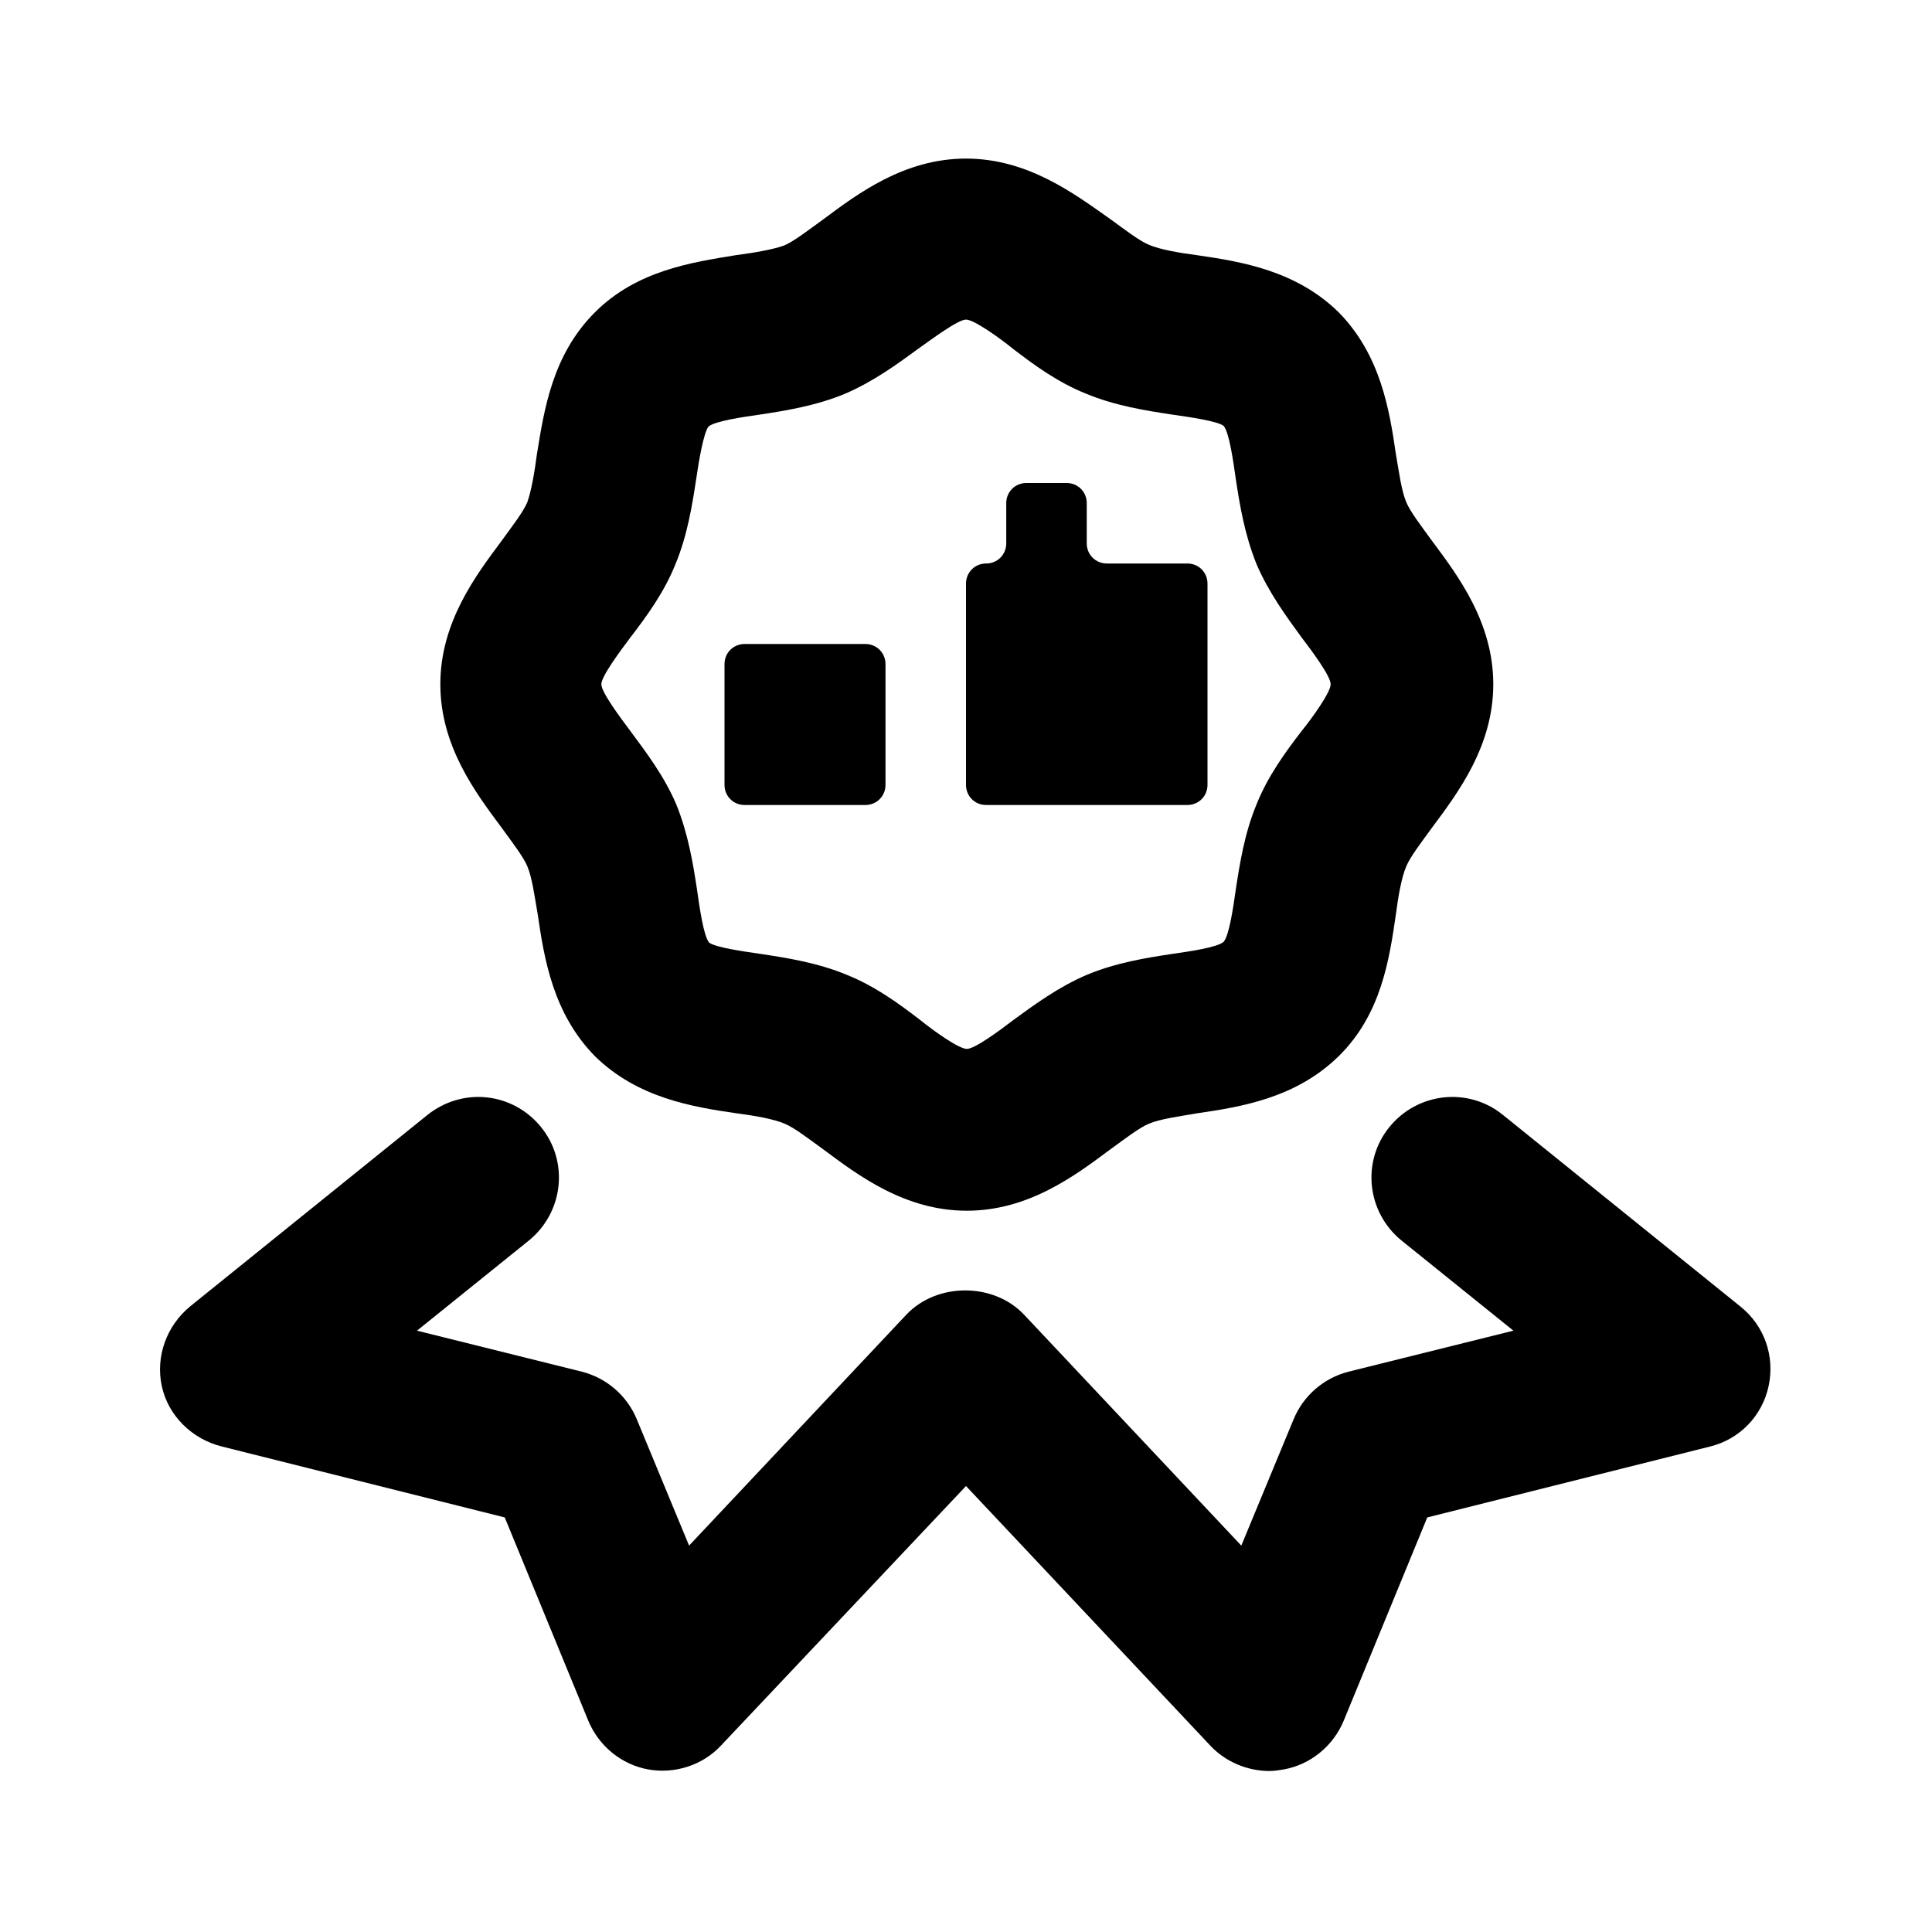
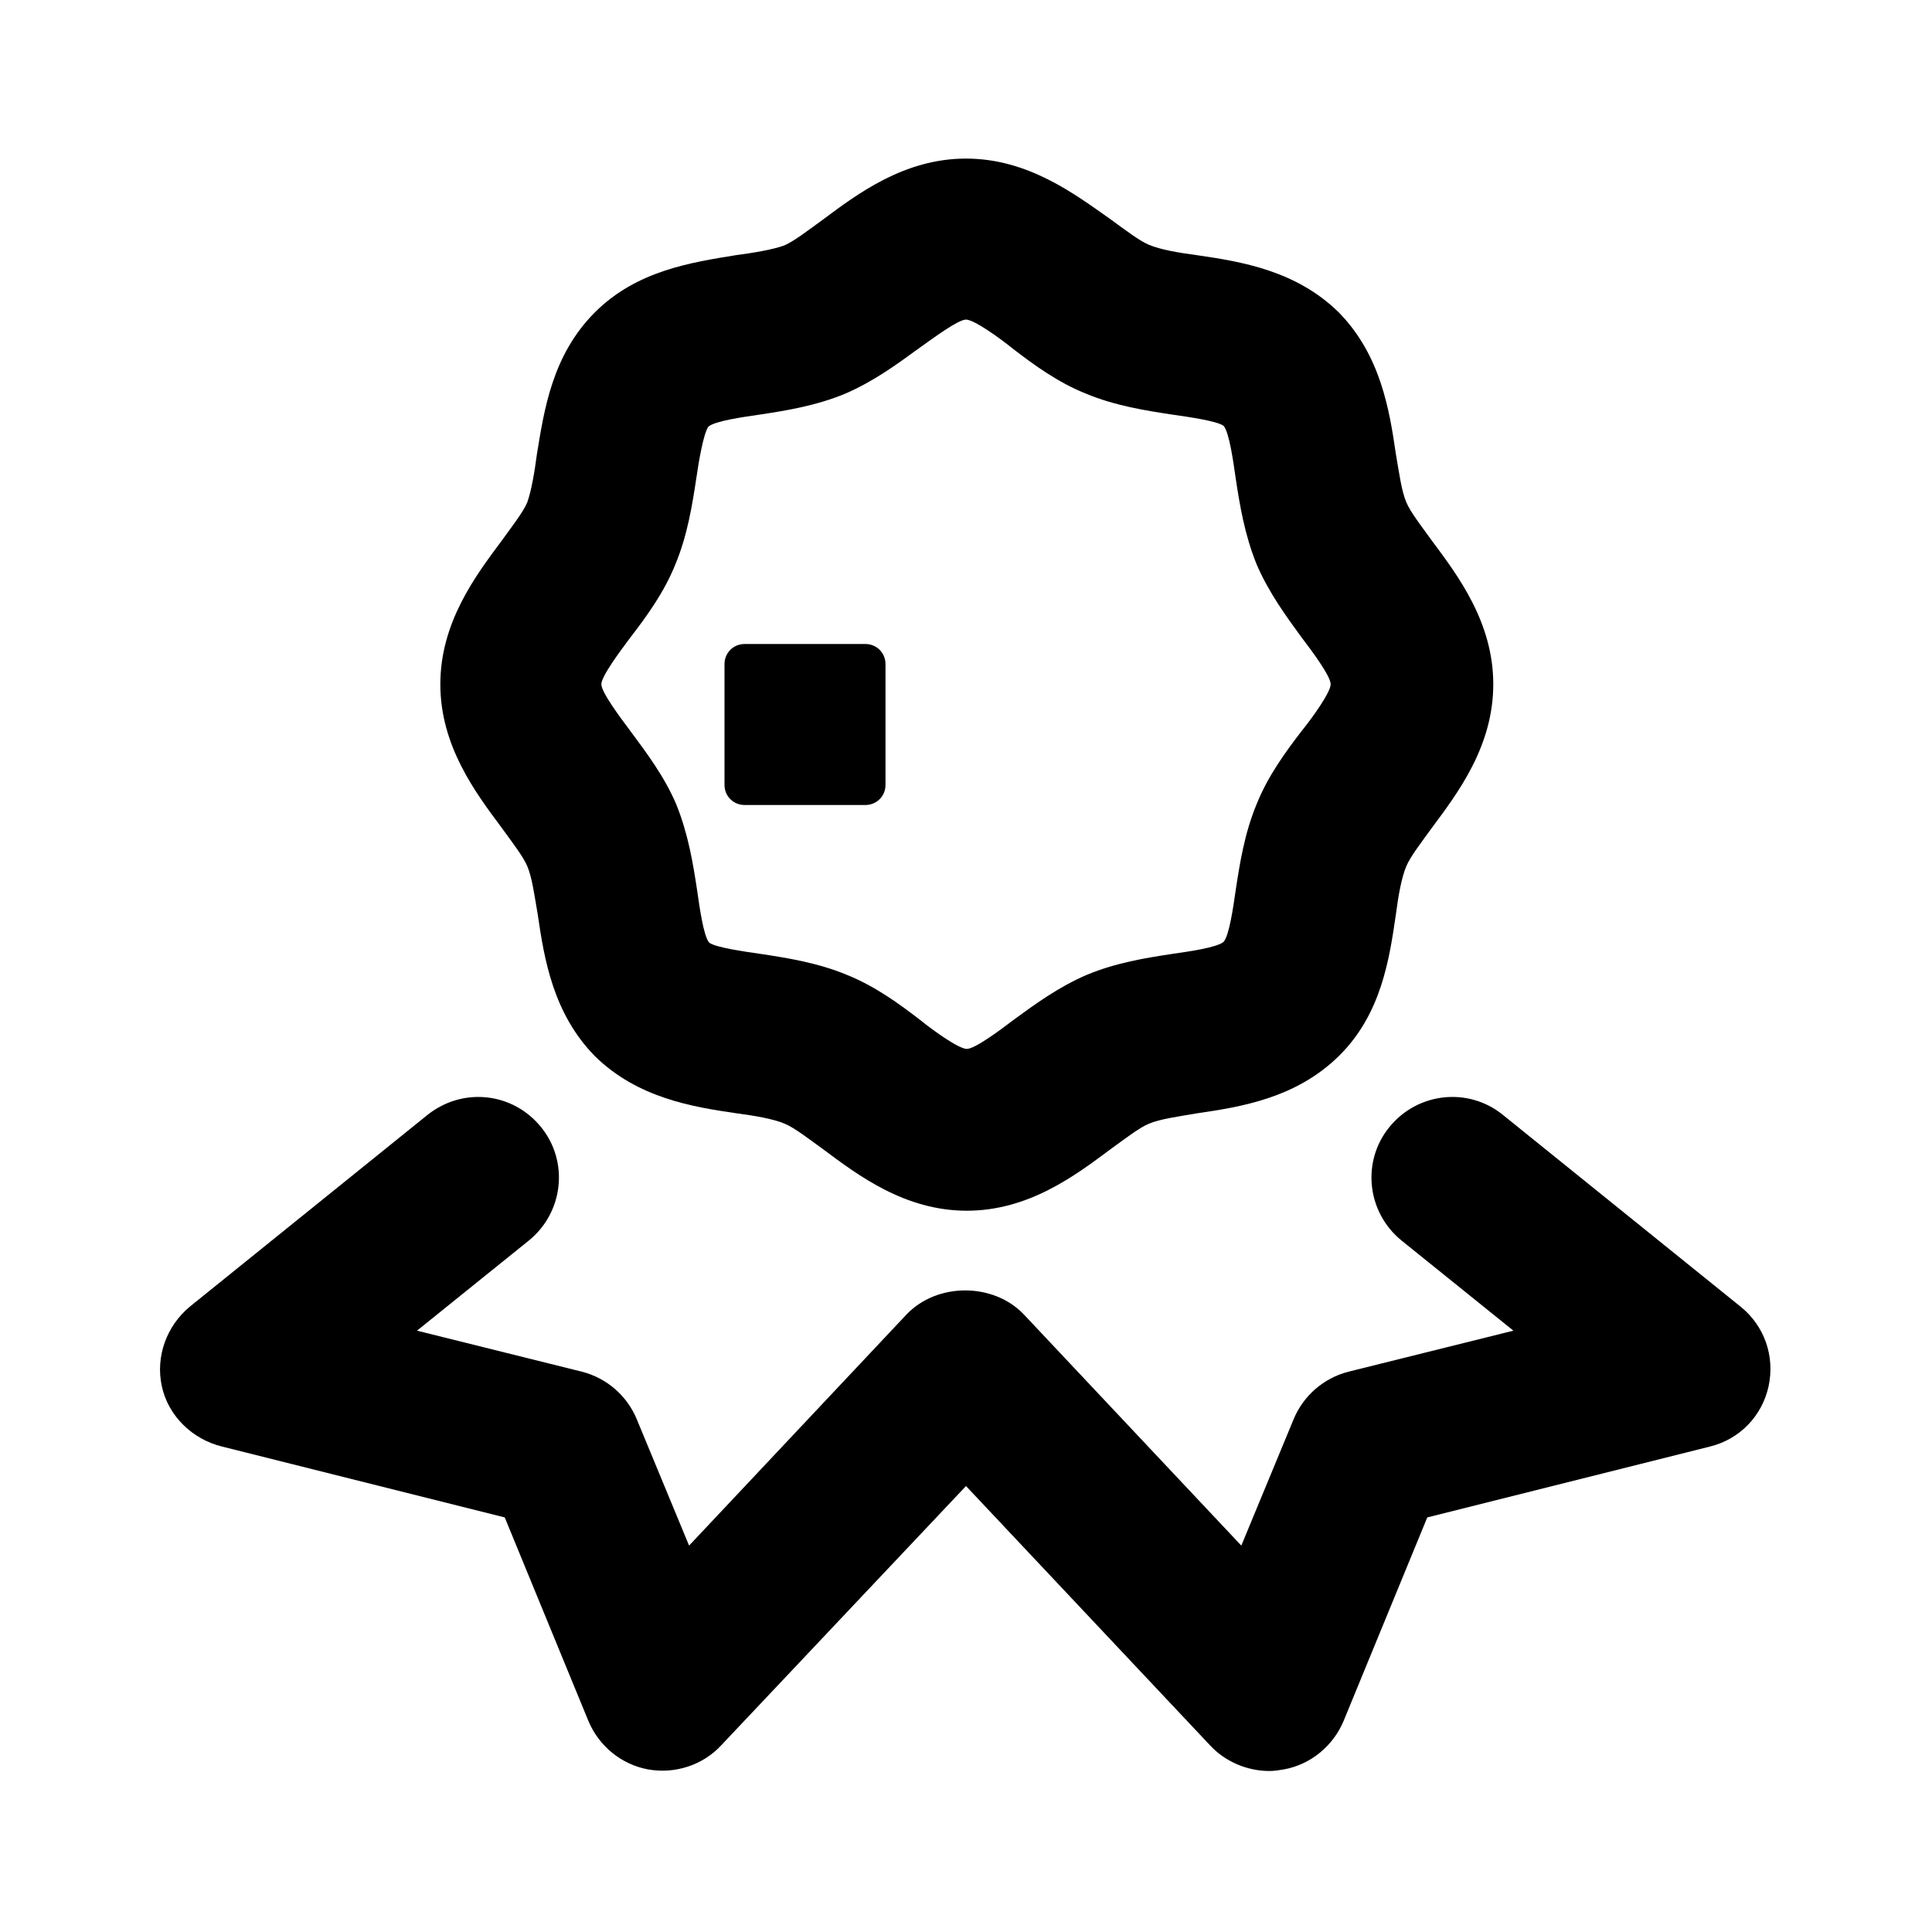
<svg xmlns="http://www.w3.org/2000/svg" fill="#000000" width="800px" height="800px" viewBox="0 0 24 24" id="Layer_1" version="1.1" xml:space="preserve">
  <path d="M2.76,17.97l3.51,0.88l1.04,2.53c0.13,0.31,0.41,0.54,0.74,0.6c0.33,0.06,0.68-0.05,0.91-0.3L12,18.46l3.04,3.23  c0.19,0.2,0.46,0.31,0.73,0.31c0.06,0,0.12-0.01,0.18-0.02c0.33-0.06,0.61-0.29,0.74-0.6l1.04-2.53l3.51-0.88  c0.37-0.09,0.65-0.38,0.73-0.75s-0.05-0.75-0.35-0.99l-2.95-2.38c-0.43-0.35-1.06-0.28-1.41,0.15c-0.35,0.43-0.28,1.06,0.15,1.41  l1.39,1.12l-2.05,0.51c-0.31,0.08-0.56,0.3-0.68,0.59l-0.65,1.57l-2.7-2.87c-0.38-0.4-1.08-0.4-1.46,0l-2.7,2.87l-0.65-1.57  c-0.12-0.29-0.37-0.51-0.68-0.59l-2.05-0.51l1.39-1.12c0.43-0.35,0.5-0.98,0.15-1.41c-0.35-0.43-0.97-0.5-1.41-0.15l-2.95,2.38  c-0.29,0.24-0.43,0.62-0.35,0.99S2.39,17.88,2.76,17.97z" />
  <path d="M6.55,10.76c0.06,0.14,0.09,0.37,0.13,0.6c0.08,0.55,0.19,1.23,0.71,1.76c0.53,0.52,1.21,0.63,1.76,0.71  c0.23,0.03,0.46,0.07,0.6,0.13c0.12,0.05,0.3,0.19,0.48,0.32c0.43,0.32,1.01,0.76,1.78,0.76s1.35-0.44,1.78-0.76  c0.18-0.13,0.36-0.27,0.48-0.32c0.14-0.06,0.37-0.09,0.6-0.13c0.55-0.08,1.23-0.19,1.76-0.71c0.53-0.52,0.63-1.21,0.71-1.76  c0.03-0.23,0.07-0.46,0.13-0.6c0.05-0.12,0.19-0.3,0.32-0.48c0.32-0.43,0.76-1.01,0.76-1.78s-0.44-1.35-0.76-1.78  c-0.13-0.18-0.27-0.36-0.32-0.48c-0.06-0.14-0.09-0.37-0.13-0.6c-0.08-0.55-0.19-1.23-0.71-1.76c-0.53-0.52-1.21-0.63-1.76-0.71  c-0.23-0.03-0.46-0.07-0.6-0.13c-0.12-0.05-0.3-0.19-0.48-0.32C13.35,2.41,12.77,1.97,12,1.97s-1.35,0.44-1.78,0.76  C10.04,2.86,9.86,3,9.74,3.05C9.6,3.1,9.37,3.14,9.14,3.17C8.59,3.26,7.91,3.36,7.39,3.88C6.86,4.41,6.76,5.09,6.67,5.64  C6.64,5.87,6.6,6.1,6.55,6.24C6.5,6.36,6.36,6.54,6.23,6.72C5.91,7.15,5.47,7.73,5.47,8.5s0.44,1.35,0.76,1.78  C6.36,10.46,6.5,10.64,6.55,10.76z M7.83,7.92c0.2-0.26,0.42-0.56,0.56-0.91C8.54,6.65,8.6,6.27,8.65,5.94  C8.68,5.73,8.74,5.38,8.8,5.3c0.08-0.07,0.43-0.12,0.64-0.15c0.33-0.05,0.7-0.11,1.06-0.26c0.35-0.15,0.65-0.37,0.91-0.56  C11.58,4.21,11.9,3.97,12,3.97s0.42,0.23,0.58,0.36c0.26,0.2,0.56,0.42,0.91,0.56c0.36,0.15,0.74,0.21,1.07,0.26  c0.21,0.03,0.56,0.08,0.64,0.14c0.07,0.08,0.12,0.44,0.15,0.65c0.05,0.33,0.11,0.7,0.26,1.07c0.15,0.35,0.37,0.65,0.56,0.91  c0.13,0.17,0.36,0.48,0.36,0.58s-0.23,0.42-0.36,0.58c-0.2,0.26-0.42,0.56-0.56,0.91c-0.15,0.36-0.21,0.74-0.26,1.07  c-0.03,0.21-0.08,0.56-0.15,0.64c-0.08,0.07-0.43,0.12-0.64,0.15c-0.33,0.05-0.7,0.11-1.06,0.26c-0.35,0.15-0.65,0.37-0.91,0.56  c-0.17,0.13-0.48,0.36-0.58,0.36s-0.42-0.23-0.58-0.36c-0.26-0.2-0.56-0.42-0.91-0.56c-0.36-0.15-0.74-0.21-1.07-0.26  c-0.21-0.03-0.56-0.08-0.64-0.14c-0.07-0.08-0.12-0.44-0.15-0.65c-0.05-0.33-0.11-0.7-0.26-1.07C8.25,9.64,8.03,9.35,7.83,9.08  C7.71,8.92,7.47,8.6,7.47,8.5S7.71,8.08,7.83,7.92z" />
  <path d="M9.25,10h1.5C10.89,10,11,9.89,11,9.75v-1.5C11,8.11,10.89,8,10.75,8h-1.5C9.11,8,9,8.11,9,8.25v1.5C9,9.89,9.11,10,9.25,10  z" />
-   <path d="M12.25,10h2.5C14.89,10,15,9.89,15,9.75V9V8V7.25C15,7.11,14.89,7,14.75,7h-1c-0.14,0-0.25-0.11-0.25-0.25v-0.5  C13.5,6.11,13.39,6,13.25,6h-0.5c-0.14,0-0.25,0.11-0.25,0.25v0.5C12.5,6.89,12.39,7,12.25,7S12,7.11,12,7.25V8v1v0.75  C12,9.89,12.11,10,12.25,10z" />
</svg>